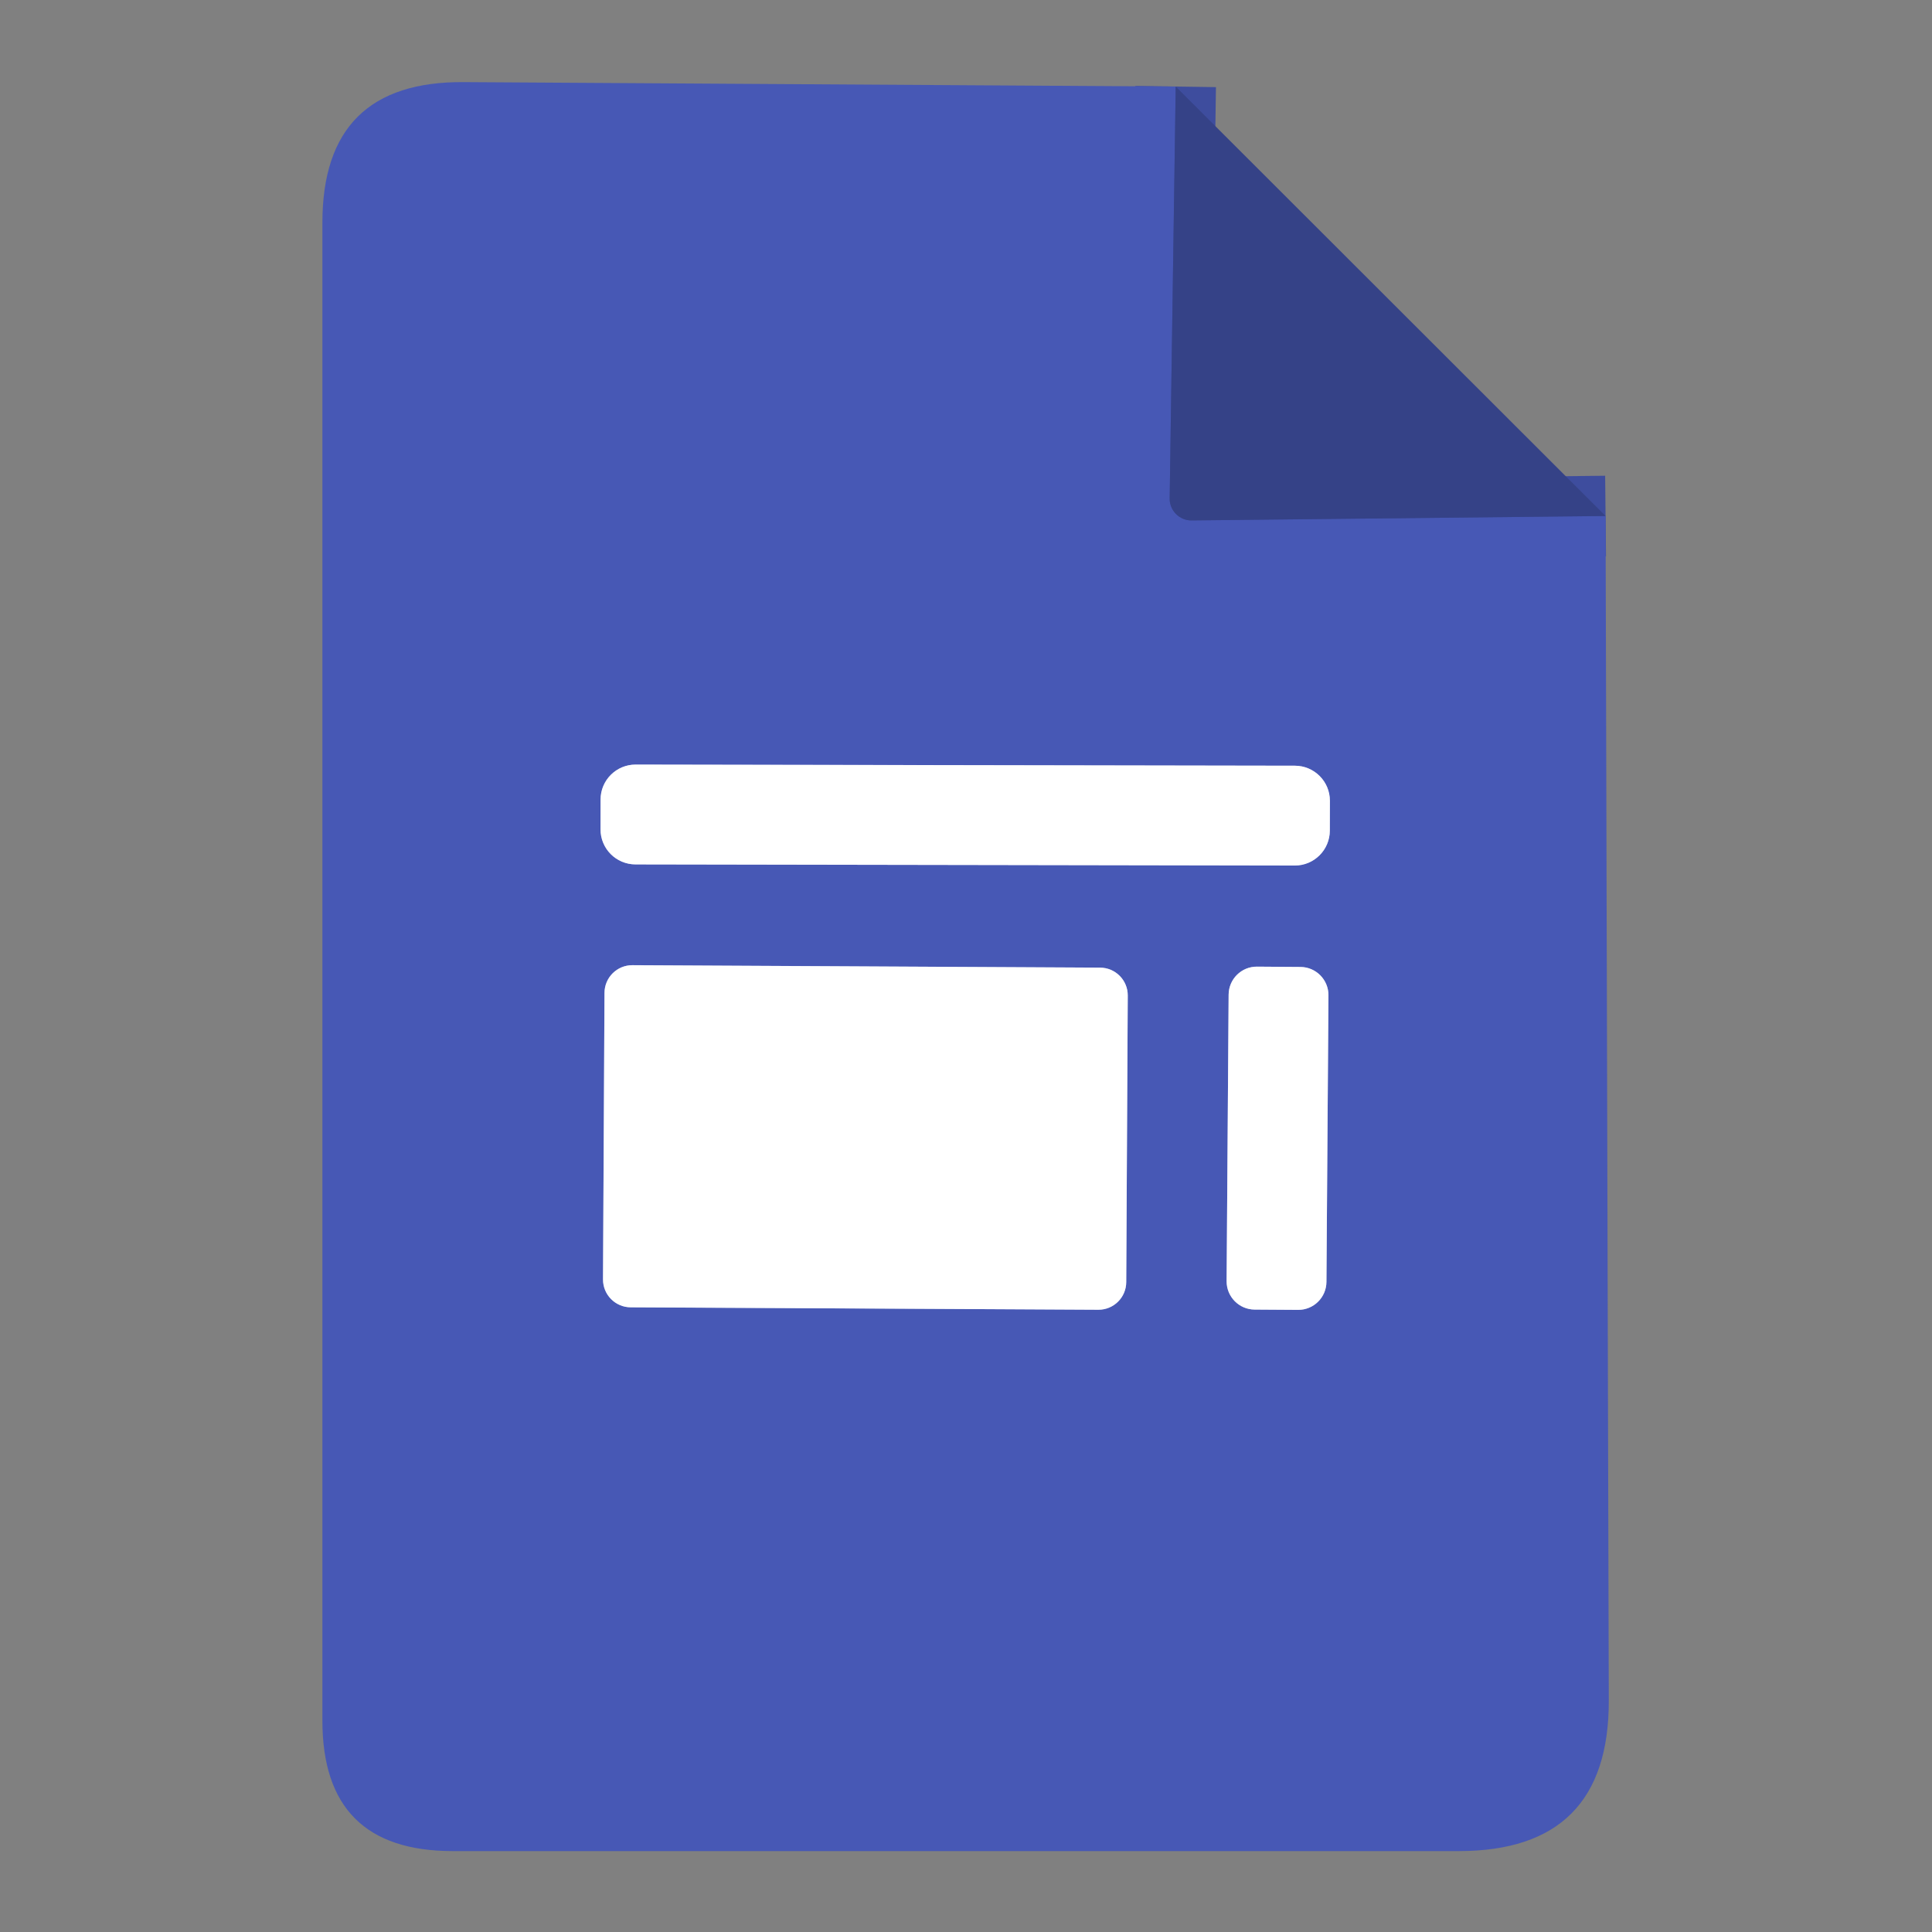
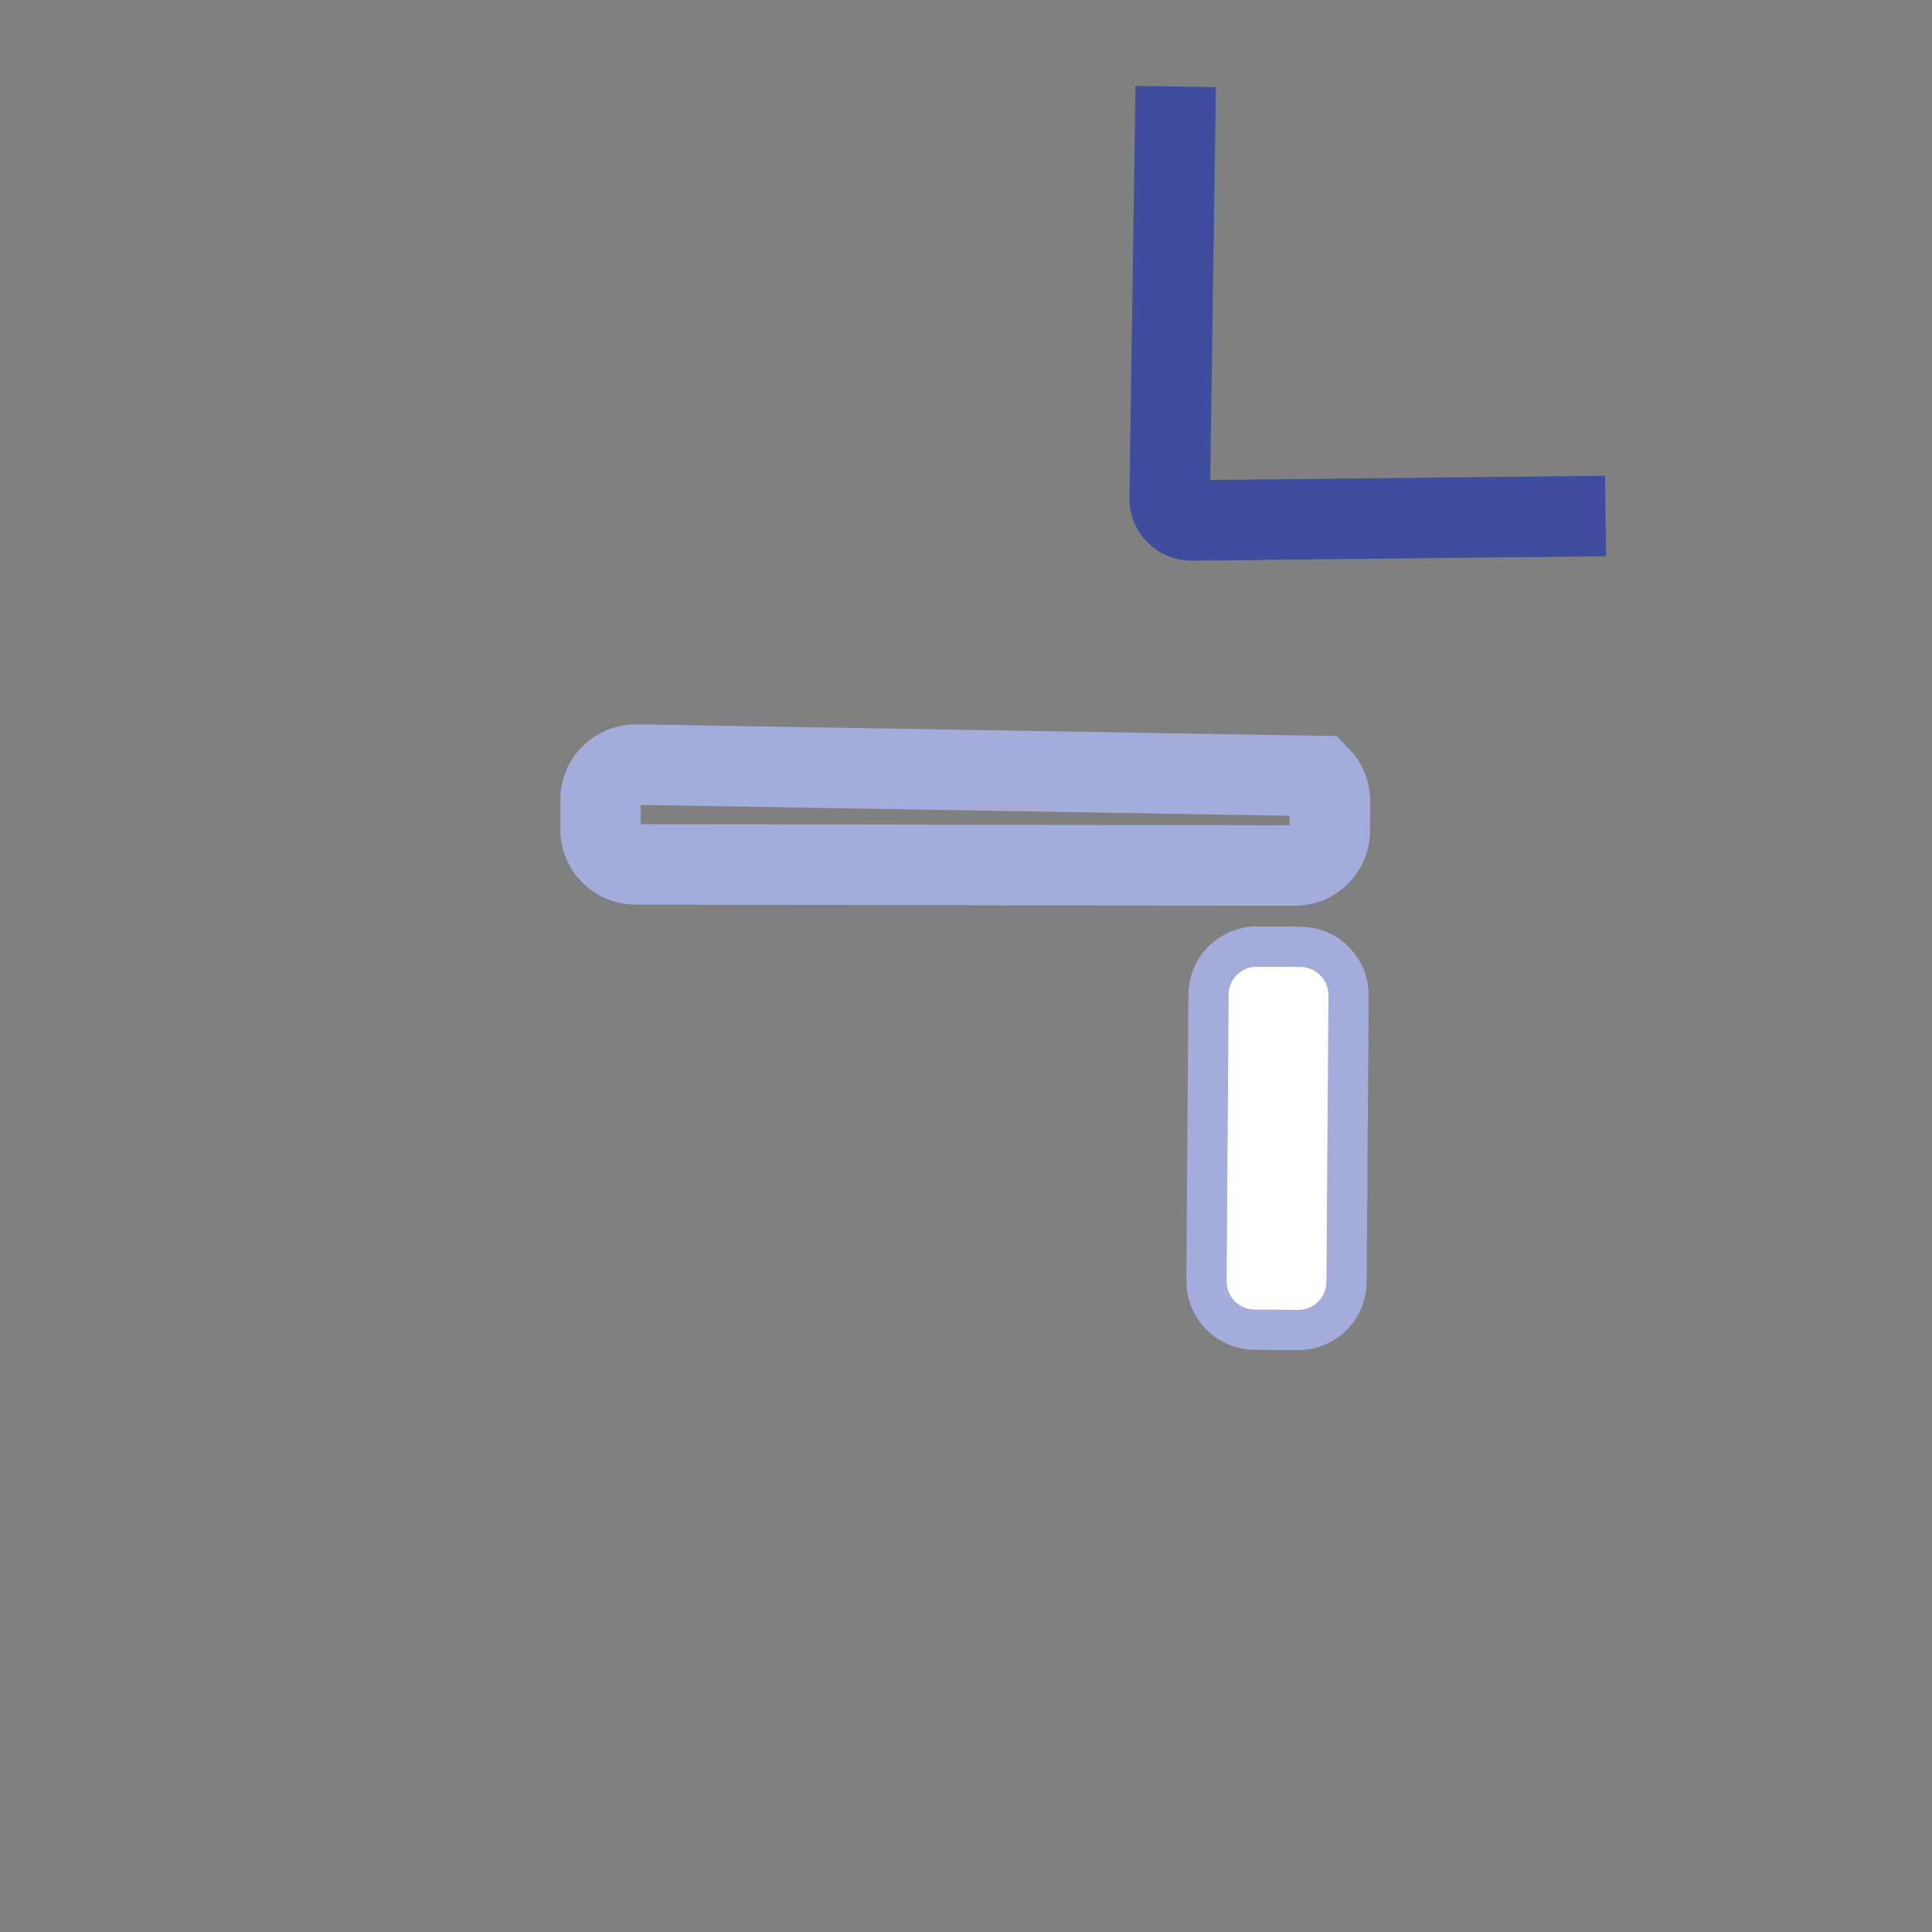
<svg xmlns="http://www.w3.org/2000/svg" width="48" height="48" viewBox="0 0 48 48" fill="none">
  <rect x="0" y="0" width="48" height="48" fill="#808080" stroke="none" />
  <path d="M29.21 2.15L29.06 12.38C29.059 12.452 29.072 12.523 29.098 12.59C29.125 12.656 29.165 12.717 29.215 12.768C29.265 12.819 29.325 12.86 29.391 12.888C29.457 12.916 29.528 12.93 29.6 12.93L39.89 12.82" stroke="#3E4D9E" stroke-width="2" />
-   <path d="M33.041 19.896C33.041 19.665 32.95 19.444 32.787 19.28C32.624 19.117 32.403 19.025 32.172 19.024L15.792 18.996C15.678 18.995 15.565 19.018 15.459 19.061C15.354 19.105 15.258 19.169 15.177 19.249C15.096 19.33 15.031 19.426 14.988 19.531C14.944 19.637 14.921 19.75 14.921 19.864L14.919 20.604C14.919 20.835 15.01 21.056 15.173 21.22C15.336 21.383 15.557 21.475 15.788 21.476L32.168 21.504C32.282 21.504 32.395 21.482 32.501 21.439C32.606 21.395 32.703 21.331 32.783 21.25C32.864 21.17 32.929 21.074 32.972 20.968C33.016 20.863 33.039 20.75 33.039 20.636L33.041 19.896Z" stroke="#A3ACDA" stroke-width="2" />
-   <path d="M28.019 24.734C28.019 24.643 28.002 24.554 27.968 24.47C27.933 24.386 27.883 24.309 27.819 24.245C27.755 24.181 27.68 24.129 27.596 24.094C27.512 24.059 27.423 24.041 27.332 24.04L15.712 23.98C15.622 23.979 15.532 23.996 15.448 24.031C15.364 24.065 15.288 24.115 15.223 24.179C15.159 24.243 15.108 24.319 15.073 24.402C15.037 24.486 15.019 24.575 15.019 24.666L14.982 31.786C14.981 31.876 14.998 31.966 15.033 32.05C15.067 32.134 15.117 32.21 15.181 32.275C15.245 32.339 15.32 32.39 15.404 32.425C15.488 32.461 15.577 32.479 15.668 32.479L27.288 32.54C27.378 32.541 27.468 32.523 27.552 32.489C27.636 32.455 27.712 32.404 27.777 32.341C27.841 32.277 27.892 32.201 27.927 32.118C27.963 32.034 27.981 31.945 27.981 31.854L28.019 24.734Z" stroke="#A3ACDA" stroke-width="2" />
+   <path d="M33.041 19.896C33.041 19.665 32.95 19.444 32.787 19.28L15.792 18.996C15.678 18.995 15.565 19.018 15.459 19.061C15.354 19.105 15.258 19.169 15.177 19.249C15.096 19.33 15.031 19.426 14.988 19.531C14.944 19.637 14.921 19.75 14.921 19.864L14.919 20.604C14.919 20.835 15.01 21.056 15.173 21.22C15.336 21.383 15.557 21.475 15.788 21.476L32.168 21.504C32.282 21.504 32.395 21.482 32.501 21.439C32.606 21.395 32.703 21.331 32.783 21.25C32.864 21.17 32.929 21.074 32.972 20.968C33.016 20.863 33.039 20.75 33.039 20.636L33.041 19.896Z" stroke="#A3ACDA" stroke-width="2" />
  <path d="M33.005 24.729C33.006 24.543 32.934 24.364 32.803 24.232C32.673 24.1 32.495 24.025 32.31 24.024L31.23 24.016C31.138 24.015 31.047 24.033 30.962 24.067C30.876 24.102 30.799 24.153 30.733 24.218C30.668 24.282 30.616 24.359 30.58 24.444C30.544 24.528 30.526 24.619 30.525 24.711L30.475 31.831C30.474 32.017 30.546 32.195 30.677 32.328C30.807 32.46 30.985 32.535 31.17 32.536L32.25 32.544C32.342 32.544 32.433 32.527 32.518 32.492C32.603 32.458 32.681 32.407 32.746 32.342C32.812 32.277 32.864 32.201 32.9 32.116C32.936 32.031 32.954 31.94 32.955 31.848L33.005 24.729Z" stroke="#A3ACDA" stroke-width="2" />
-   <path d="M29.21 2.15L29.06 12.38C29.058 12.452 29.071 12.523 29.098 12.589C29.125 12.656 29.164 12.717 29.214 12.768C29.265 12.819 29.325 12.86 29.391 12.888C29.457 12.915 29.528 12.93 29.6 12.93L39.89 12.82L39.97 42.25C39.976 44.743 38.733 45.99 36.24 45.99H11.25C9.09 45.99 8.01 44.91 8.01 42.75V5.53C8.01 3.183 9.183 2.02 11.53 2.04L29.21 2.15ZM33.04 19.896C33.041 19.665 32.95 19.444 32.787 19.28C32.624 19.117 32.403 19.024 32.172 19.024L15.792 18.995C15.678 18.995 15.565 19.018 15.459 19.061C15.353 19.105 15.257 19.169 15.176 19.249C15.095 19.33 15.031 19.426 14.987 19.531C14.943 19.637 14.921 19.75 14.921 19.864L14.919 20.604C14.919 20.835 15.01 21.056 15.173 21.22C15.336 21.383 15.557 21.475 15.788 21.476L32.168 21.504C32.282 21.504 32.395 21.482 32.501 21.439C32.606 21.395 32.702 21.331 32.783 21.25C32.864 21.17 32.928 21.074 32.972 20.968C33.016 20.863 33.039 20.75 33.039 20.636L33.04 19.896ZM28.018 24.734C28.019 24.643 28.002 24.553 27.967 24.47C27.933 24.386 27.883 24.309 27.819 24.245C27.755 24.18 27.679 24.129 27.596 24.094C27.512 24.059 27.423 24.041 27.332 24.04L15.712 23.979C15.621 23.979 15.532 23.996 15.448 24.03C15.364 24.065 15.287 24.115 15.223 24.179C15.159 24.243 15.107 24.319 15.072 24.402C15.037 24.486 15.019 24.575 15.018 24.666L14.981 31.786C14.981 31.876 14.998 31.966 15.032 32.05C15.066 32.134 15.117 32.21 15.181 32.275C15.245 32.339 15.32 32.39 15.404 32.425C15.487 32.461 15.577 32.479 15.668 32.479L27.288 32.54C27.378 32.541 27.468 32.523 27.552 32.489C27.636 32.455 27.712 32.404 27.776 32.341C27.841 32.277 27.892 32.201 27.927 32.118C27.962 32.034 27.981 31.944 27.981 31.854L28.018 24.734ZM33.005 24.729C33.006 24.543 32.933 24.364 32.803 24.232C32.673 24.1 32.495 24.025 32.309 24.024L31.23 24.016C31.138 24.015 31.047 24.033 30.961 24.067C30.876 24.102 30.799 24.153 30.733 24.218C30.668 24.282 30.616 24.359 30.58 24.444C30.544 24.528 30.525 24.619 30.525 24.711L30.475 31.831C30.474 32.017 30.546 32.195 30.677 32.328C30.807 32.46 30.984 32.535 31.17 32.536L32.25 32.544C32.342 32.544 32.433 32.527 32.518 32.492C32.603 32.458 32.681 32.407 32.746 32.342C32.812 32.277 32.864 32.201 32.9 32.116C32.935 32.031 32.954 31.94 32.955 31.848L33.005 24.729Z" fill="#4758B5" />
-   <path d="M39.89 12.82L29.6 12.93C29.528 12.93 29.457 12.916 29.391 12.888C29.325 12.86 29.265 12.819 29.215 12.768C29.165 12.717 29.125 12.656 29.098 12.59C29.072 12.523 29.059 12.452 29.06 12.38L29.21 2.15L39.89 12.82Z" fill="#354287" />
-   <path d="M32.172 19.024L15.792 18.996C15.312 18.995 14.922 19.384 14.921 19.864L14.92 20.604C14.919 21.085 15.307 21.475 15.788 21.476L32.168 21.504C32.648 21.505 33.039 21.116 33.039 20.636L33.041 19.896C33.042 19.415 32.653 19.025 32.172 19.024Z" fill="white" />
-   <path d="M27.332 24.041L15.713 23.98C15.331 23.978 15.021 24.285 15.019 24.666L14.982 31.786C14.98 32.167 15.287 32.478 15.668 32.48L27.288 32.54C27.669 32.542 27.979 32.235 27.981 31.854L28.019 24.734C28.021 24.353 27.713 24.043 27.332 24.041Z" fill="white" />
  <path d="M32.31 24.024L31.23 24.016C30.843 24.013 30.528 24.325 30.525 24.711L30.475 31.831C30.473 32.218 30.784 32.533 31.17 32.536L32.25 32.543C32.637 32.546 32.952 32.235 32.955 31.848L33.005 24.729C33.008 24.342 32.696 24.026 32.31 24.024Z" fill="white" />
</svg>